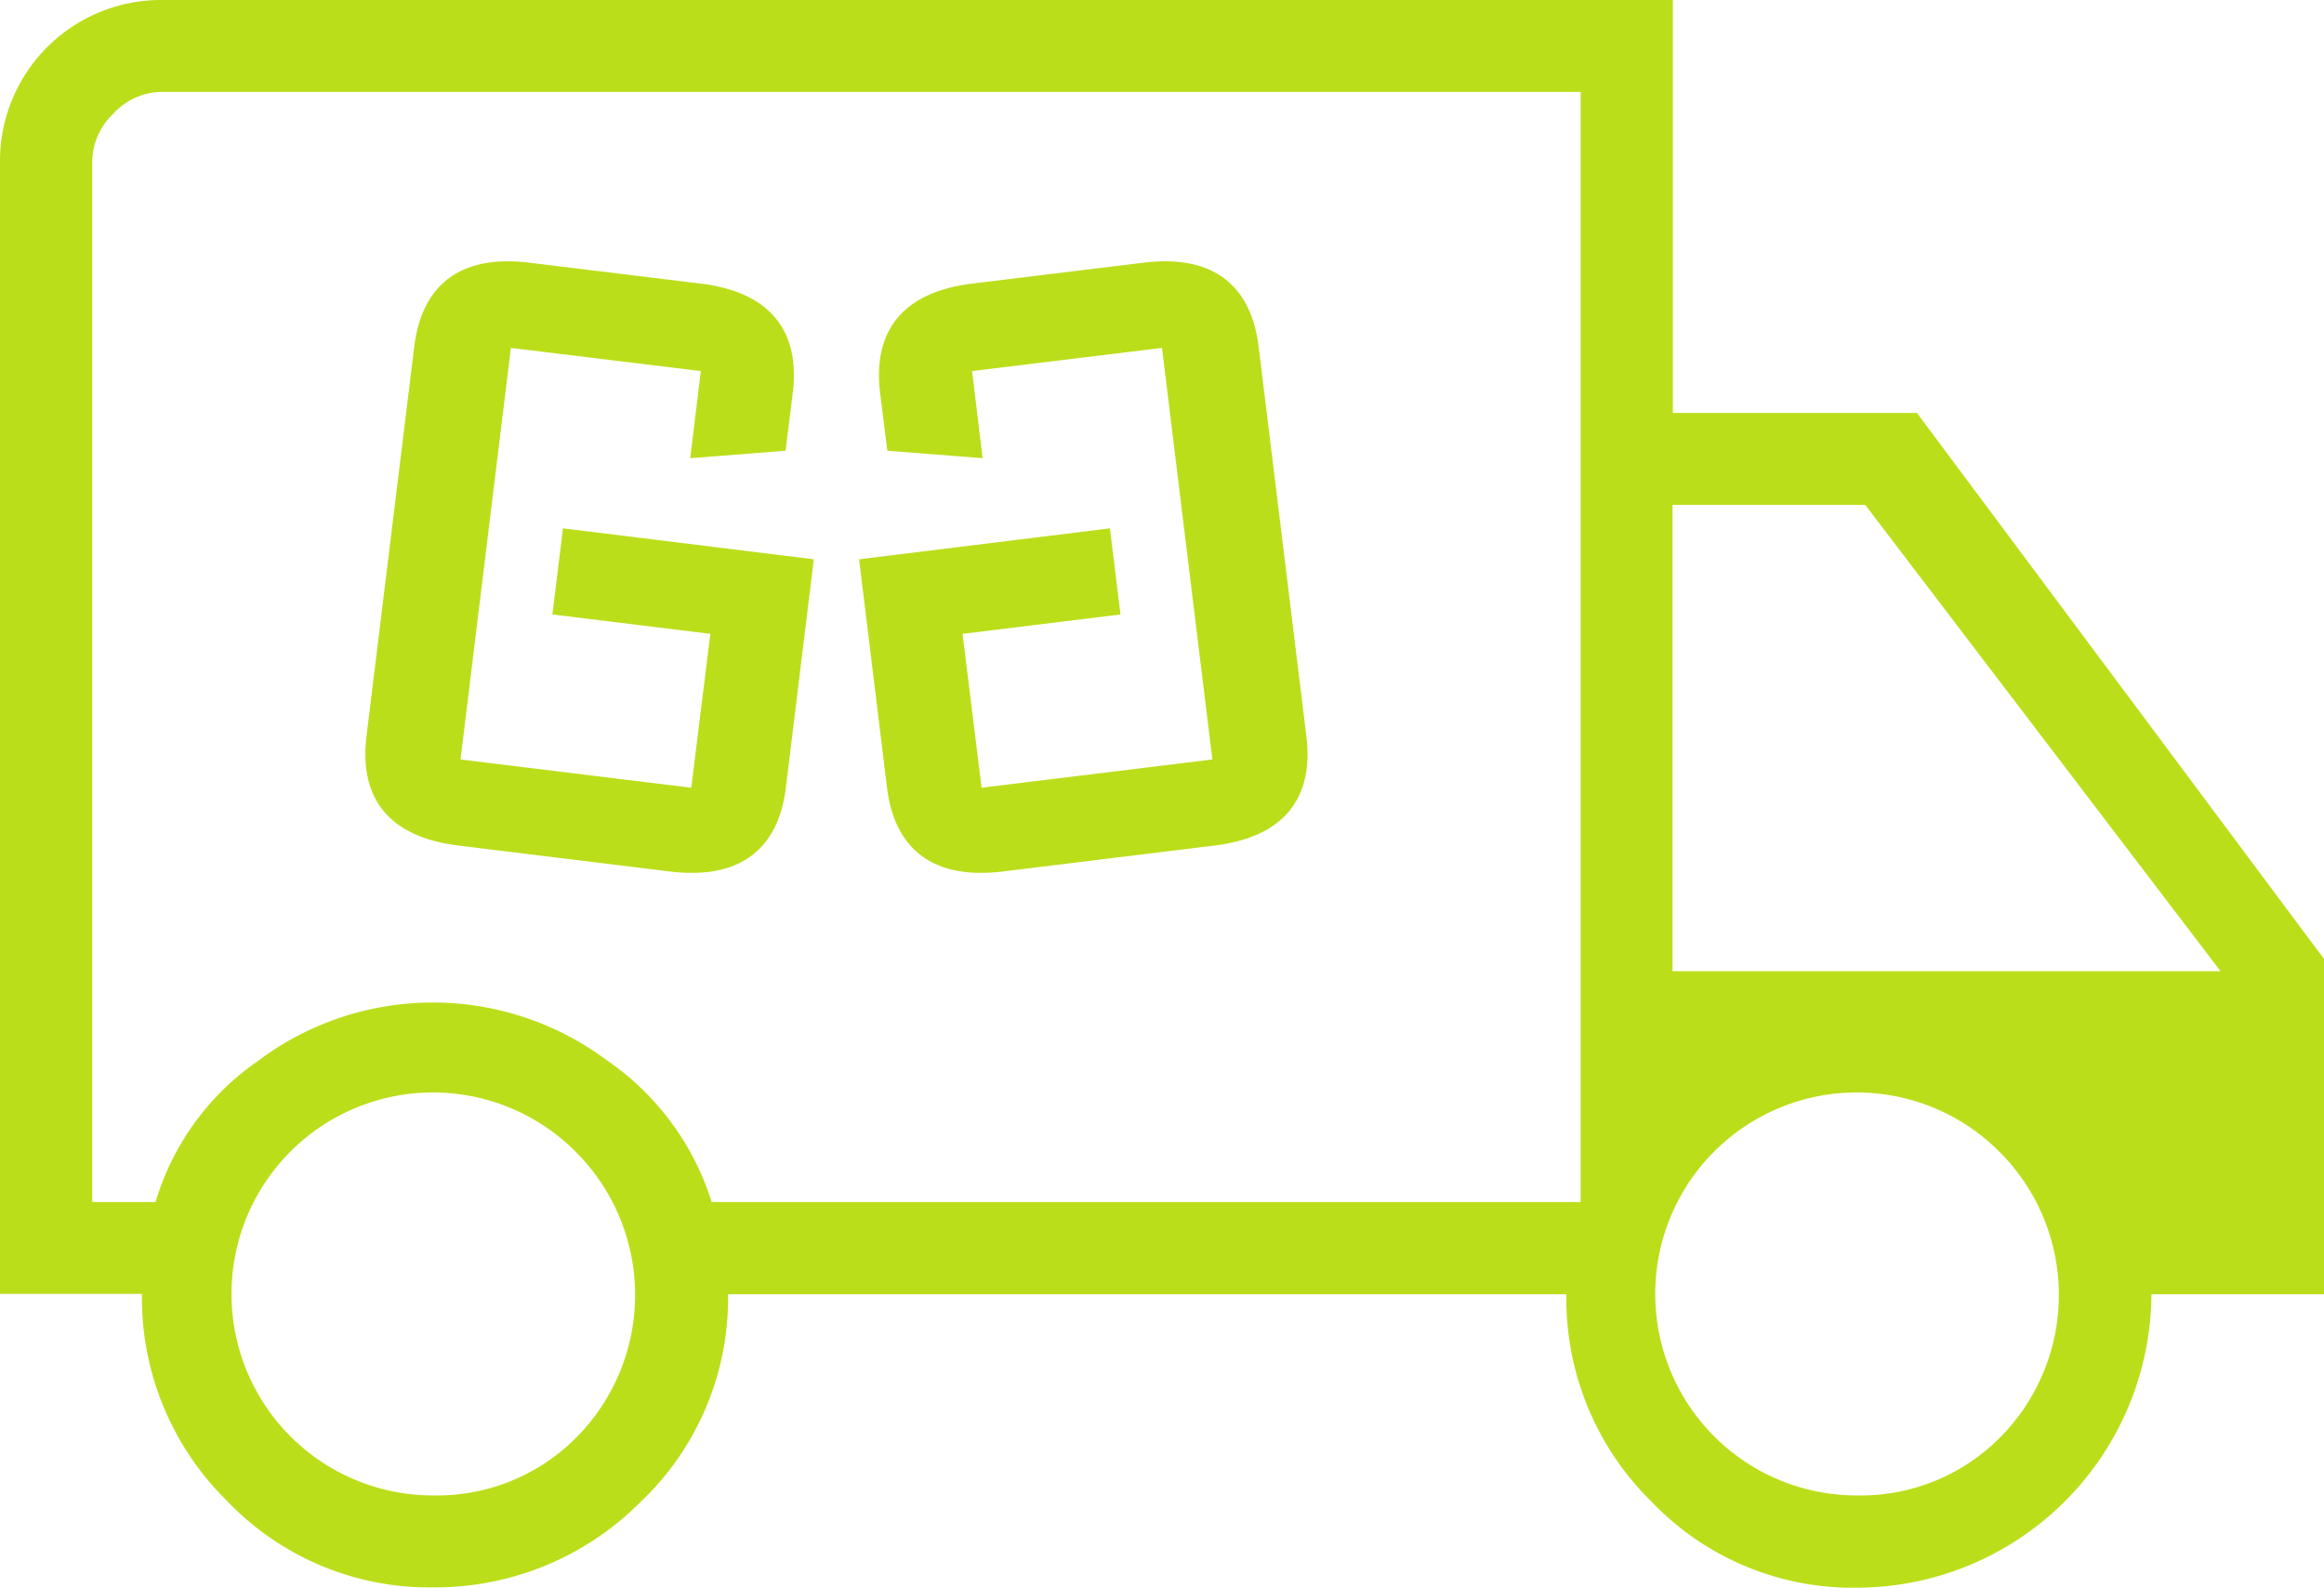
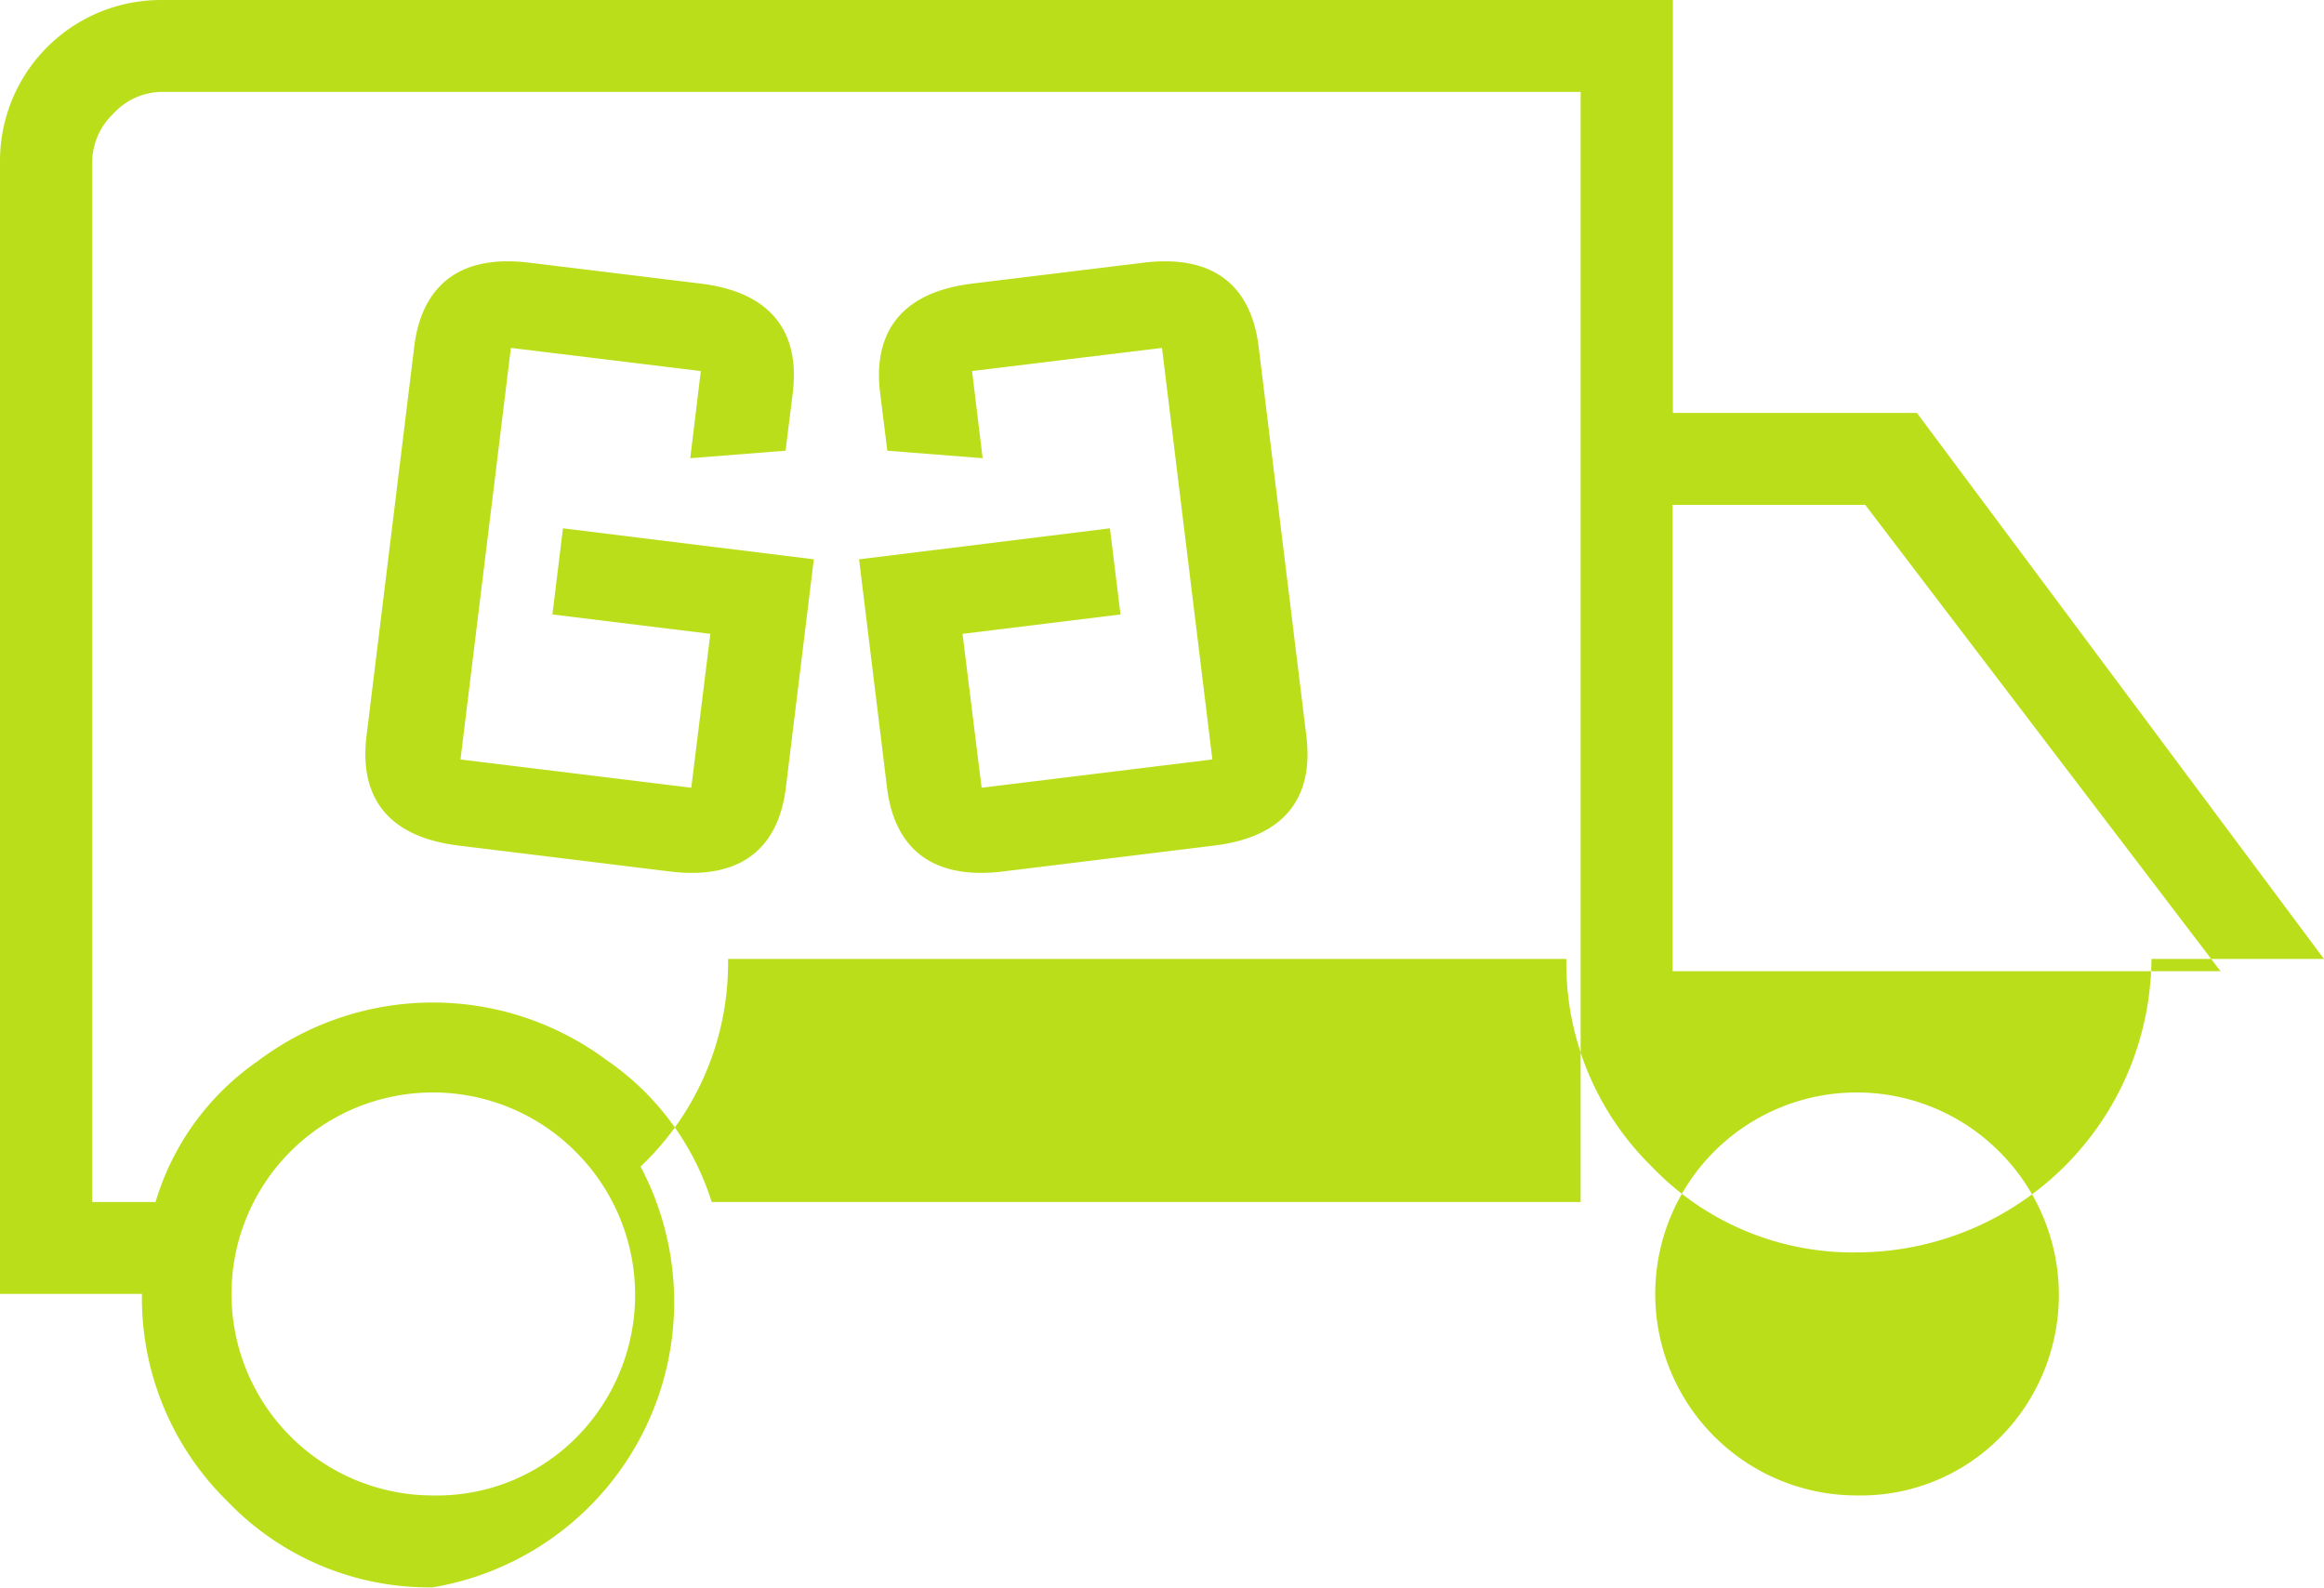
<svg xmlns="http://www.w3.org/2000/svg" width="68.28" height="46.64" viewBox="0 0 68.28 46.64">
-   <path id="free-shipping-color" d="M358.38,533.3l7.37.91-.82,6.7c-.19,1.58-1.12,2.75-3.41,2.47l-6.2-.76c-2.3-.28-2.91-1.64-2.71-3.23l1.4-11.42c.19-1.58,1.12-2.76,3.41-2.47l5,.61c2.3.28,2.91,1.65,2.71,3.23l-.21,1.68-2.8.22.31-2.56-5.58-.68-1.48,12.09,6.78.83.56-4.52-4.64-.57Zm16.07,0-7.37.91.82,6.7c.19,1.58,1.12,2.75,3.41,2.47l6.2-.76c2.3-.28,2.91-1.64,2.71-3.23l-1.4-11.42c-.19-1.58-1.12-2.76-3.41-2.47l-5,.61c-2.3.28-2.91,1.65-2.71,3.23l.21,1.68,2.8.22-.31-2.56,5.58-.68,1.48,12.09-6.78.83-.56-4.52,4.64-.57Zm-19.9,31.11a8.2,8.2,0,0,1-6.03-2.53,8.359,8.359,0,0,1-2.51-6.09h-4.17V522.52a4.729,4.729,0,0,1,4.76-4.74h44.39v12.13h7.17l11.96,16.04v9.85h-5.07a8.672,8.672,0,0,1-8.65,8.62,8.173,8.173,0,0,1-6.04-2.53,8.35,8.35,0,0,1-2.5-6.09H363.23a8.235,8.235,0,0,1-2.57,6.1A8.5,8.5,0,0,1,354.55,564.41Zm.03-2.7a5.766,5.766,0,0,0,4.19-1.7,5.939,5.939,0,0,0,0-8.38,5.919,5.919,0,1,0-4.19,10.08Zm-10.03-8.62h1.86a7.708,7.708,0,0,1,2.99-4.13,8.55,8.55,0,0,1,10.26-.04,7.943,7.943,0,0,1,3.09,4.17h25.53V520.48H346.6a1.95,1.95,0,0,0-1.43.64,1.972,1.972,0,0,0-.62,1.41v30.56Zm51.86,8.62a5.766,5.766,0,0,0,4.19-1.7,5.939,5.939,0,0,0,0-8.38,5.919,5.919,0,1,0-4.19,10.08Zm-5.43-15.4h16.1l-10.44-13.7h-5.66Z" transform="translate(-341.84 -517.78)" fill="#bbde1a" />
+   <path id="free-shipping-color" d="M358.38,533.3l7.37.91-.82,6.7c-.19,1.58-1.12,2.75-3.41,2.47l-6.2-.76c-2.3-.28-2.91-1.64-2.71-3.23l1.4-11.42c.19-1.58,1.12-2.76,3.41-2.47l5,.61c2.3.28,2.91,1.65,2.71,3.23l-.21,1.68-2.8.22.31-2.56-5.58-.68-1.48,12.09,6.78.83.56-4.52-4.64-.57Zm16.07,0-7.37.91.82,6.7c.19,1.58,1.12,2.75,3.41,2.47l6.2-.76c2.3-.28,2.91-1.64,2.71-3.23l-1.4-11.42c-.19-1.58-1.12-2.76-3.41-2.47l-5,.61c-2.3.28-2.91,1.65-2.71,3.23l.21,1.68,2.8.22-.31-2.56,5.58-.68,1.48,12.09-6.78.83-.56-4.52,4.64-.57Zm-19.9,31.11a8.2,8.2,0,0,1-6.03-2.53,8.359,8.359,0,0,1-2.51-6.09h-4.17V522.52a4.729,4.729,0,0,1,4.76-4.74h44.39v12.13h7.17l11.96,16.04h-5.07a8.672,8.672,0,0,1-8.65,8.62,8.173,8.173,0,0,1-6.04-2.53,8.35,8.35,0,0,1-2.5-6.09H363.23a8.235,8.235,0,0,1-2.57,6.1A8.5,8.5,0,0,1,354.55,564.41Zm.03-2.7a5.766,5.766,0,0,0,4.19-1.7,5.939,5.939,0,0,0,0-8.38,5.919,5.919,0,1,0-4.19,10.08Zm-10.03-8.62h1.86a7.708,7.708,0,0,1,2.99-4.13,8.55,8.55,0,0,1,10.26-.04,7.943,7.943,0,0,1,3.09,4.17h25.53V520.48H346.6a1.95,1.95,0,0,0-1.43.64,1.972,1.972,0,0,0-.62,1.41v30.56Zm51.86,8.62a5.766,5.766,0,0,0,4.19-1.7,5.939,5.939,0,0,0,0-8.38,5.919,5.919,0,1,0-4.19,10.08Zm-5.43-15.4h16.1l-10.44-13.7h-5.66Z" transform="translate(-341.84 -517.78)" fill="#bbde1a" />
</svg>